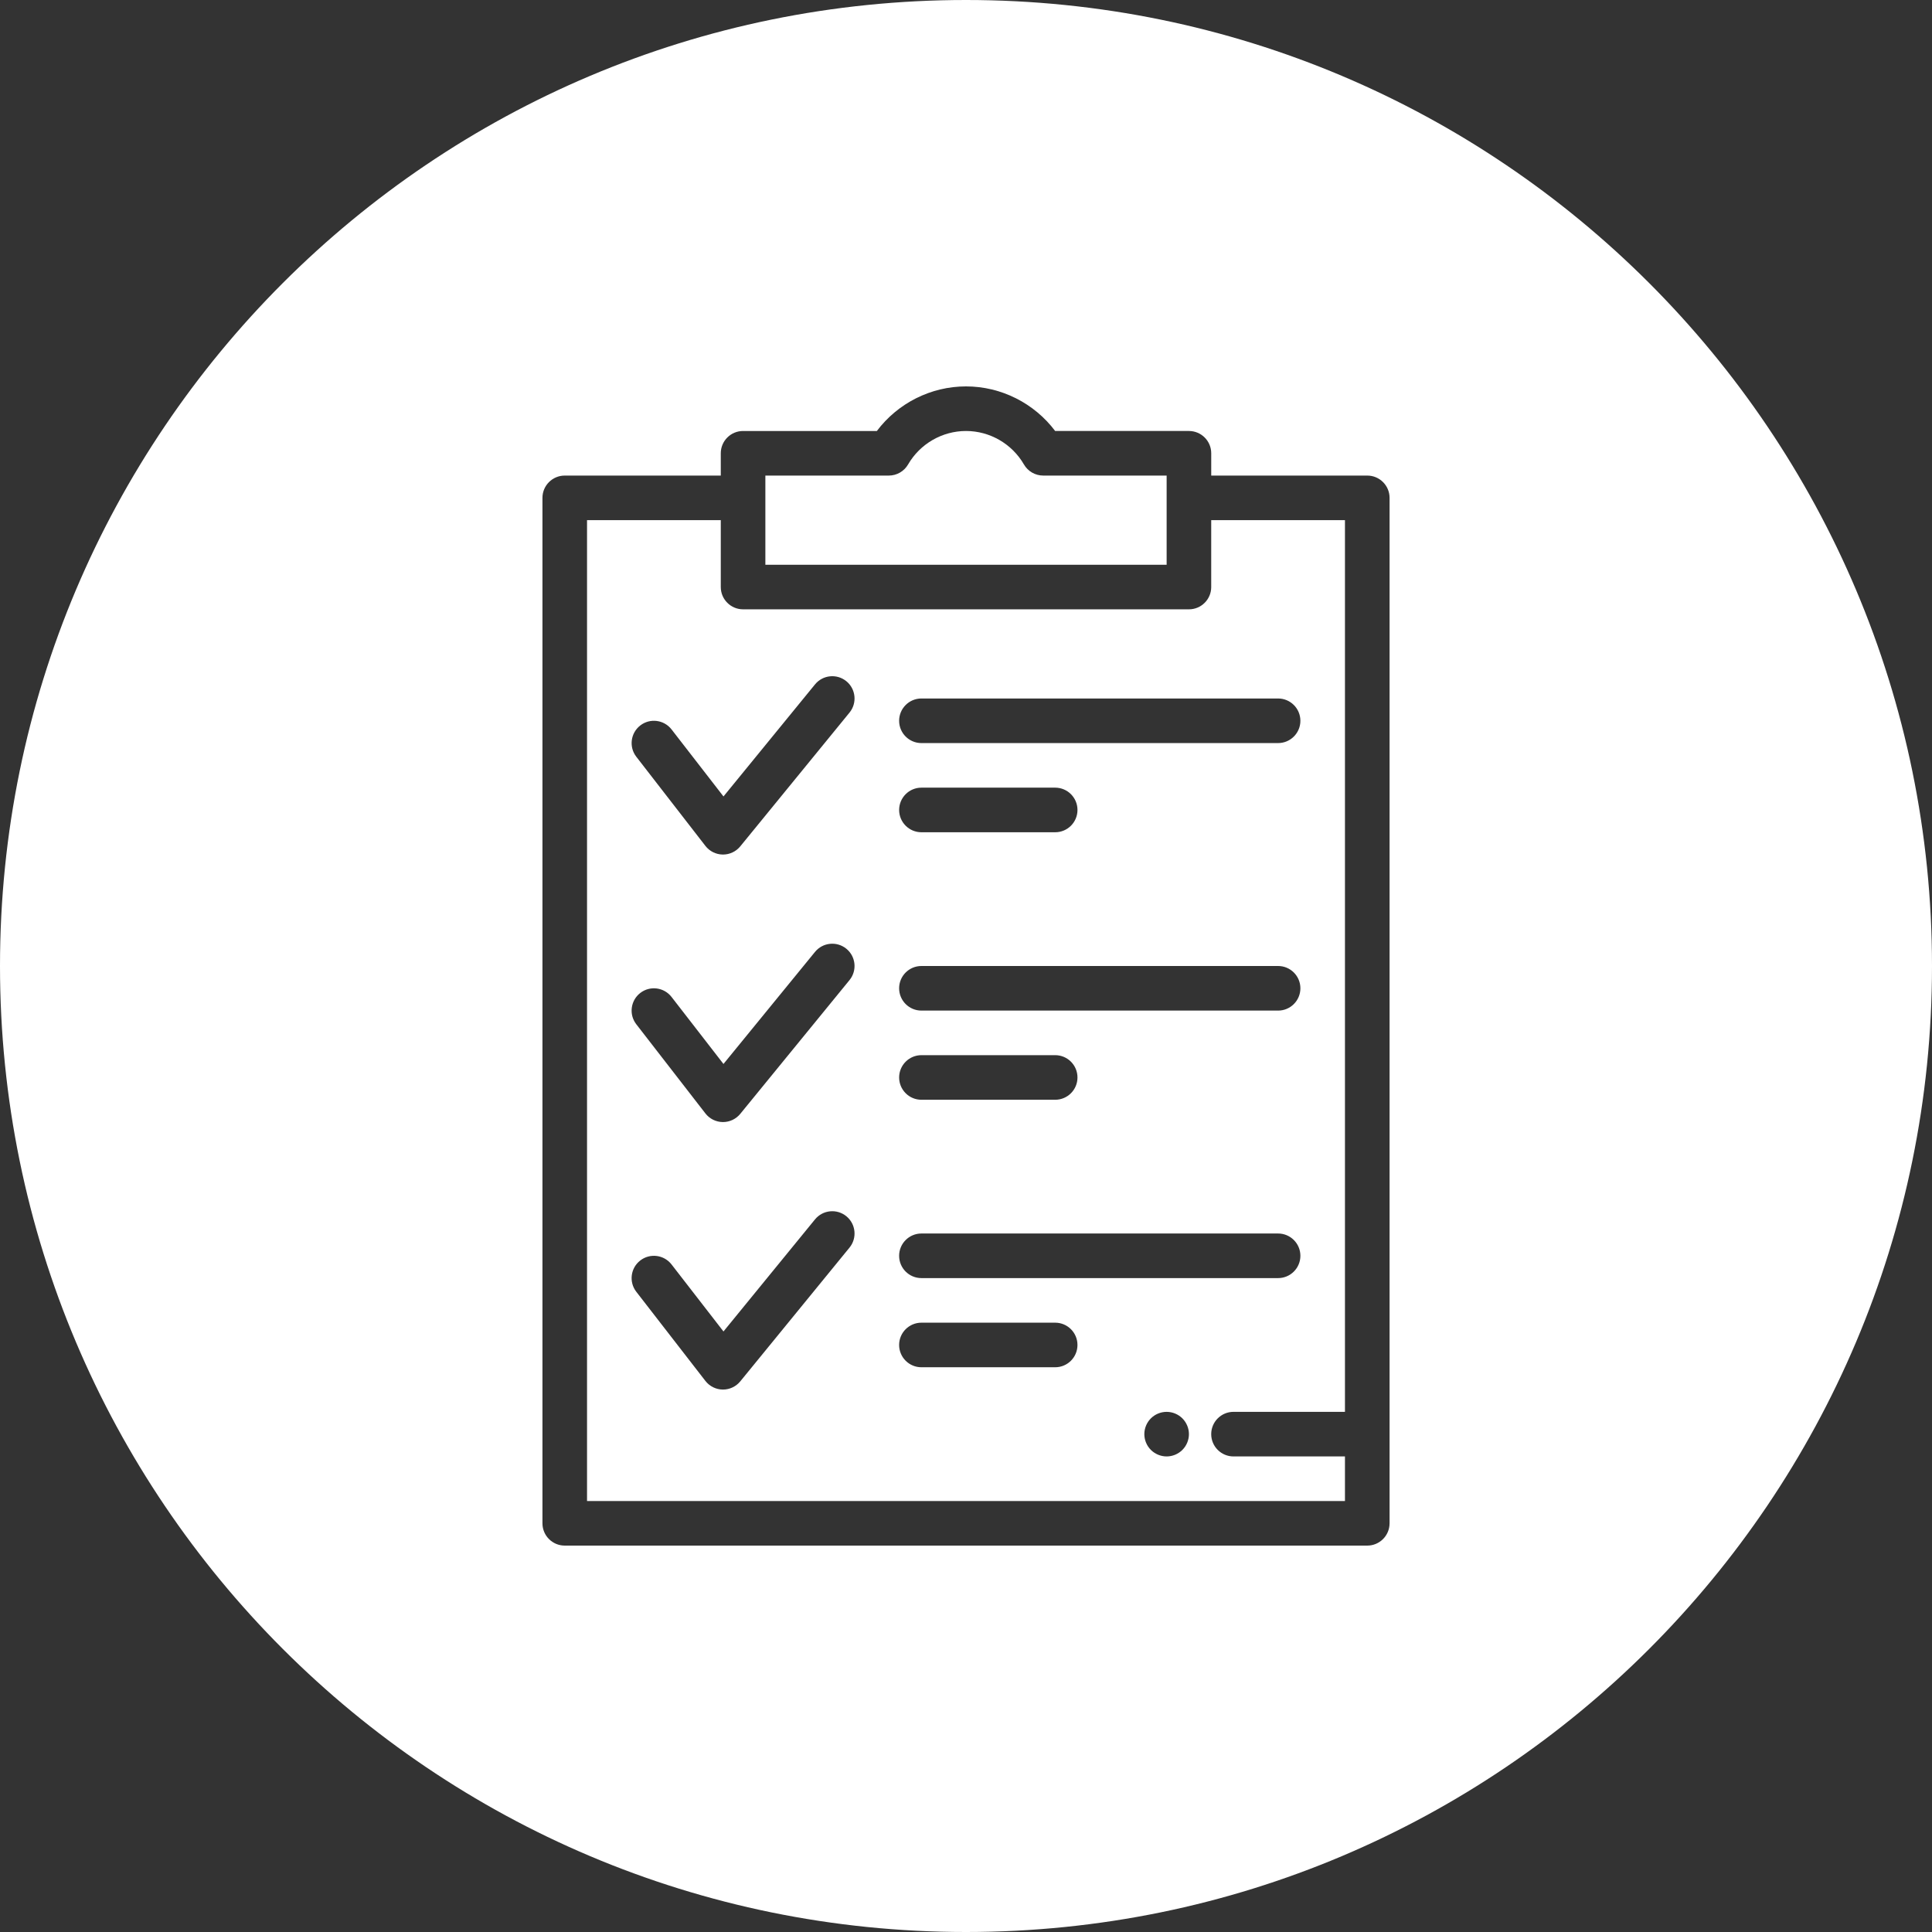
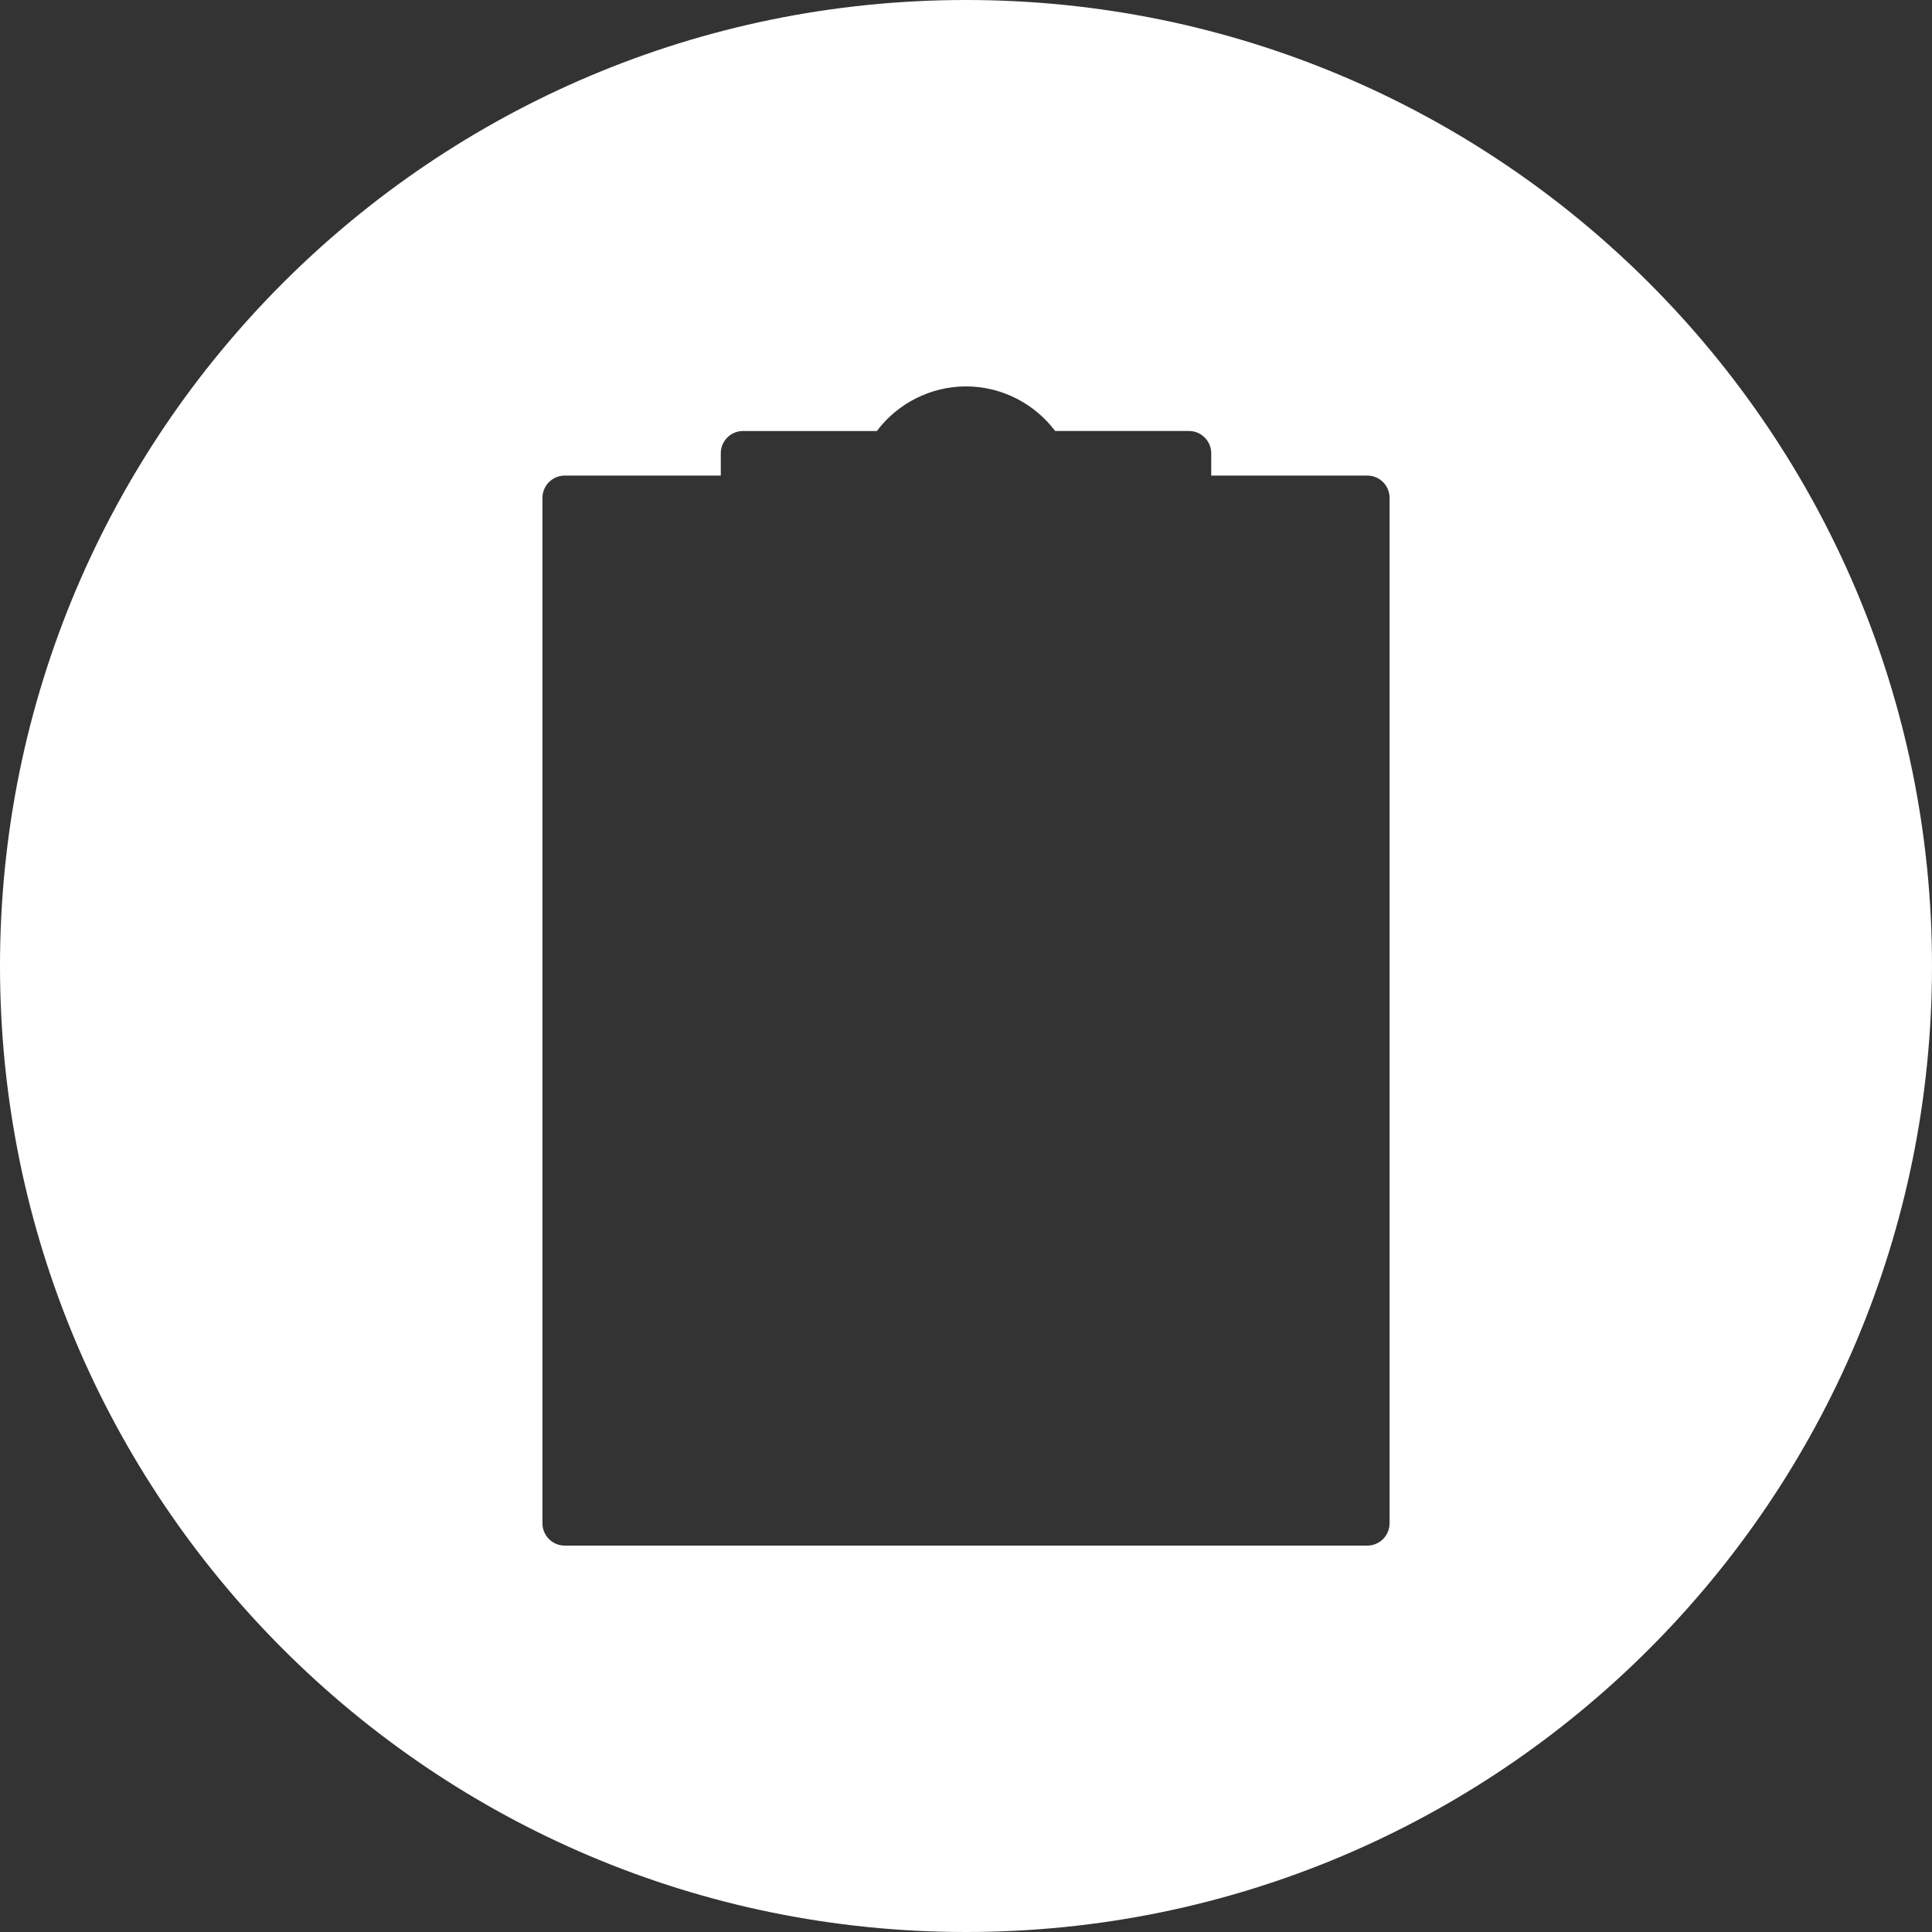
<svg xmlns="http://www.w3.org/2000/svg" version="1.1" id="Capa_1" x="0px" y="0px" width="200px" height="200px" viewBox="0 0 200 200" enable-background="new 0 0 200 200" xml:space="preserve">
  <rect x="0" y="0" width="200" height="200" fill="#333333" stroke="none" />
  <g>
-     <path fill="#FFFFFF" d="M120.77,49.231h-12.776c-0.823,0-1.585-0.438-1.998-1.152c-1.235-2.137-3.533-3.463-5.995-3.463   c-2.461,0-4.759,1.326-5.996,3.463c-0.412,0.713-1.173,1.152-1.997,1.152H79.231v9.231h41.539V49.231z" />
-     <path fill="#FFFFFF" d="M125.385,60.769c0,1.275-1.033,2.308-2.307,2.308H76.923c-1.275,0-2.308-1.033-2.308-2.308v-6.922H60.769   v101.538h78.461v-4.615h-11.538c-1.273,0-2.308-1.034-2.308-2.308c0-1.274,1.034-2.308,2.308-2.308h11.538V53.847h-13.846V60.769z    M87.941,129.152l-11.308,13.846c-0.439,0.537-1.096,0.849-1.787,0.849c-0.01,0-0.02,0-0.03,0   c-0.703-0.009-1.363-0.339-1.794-0.894l-7.154-9.231c-0.78-1.007-0.596-2.457,0.412-3.237c1.006-0.781,2.456-0.597,3.238,0.41   l5.376,6.938l9.474-11.601c0.806-0.986,2.259-1.133,3.247-0.327C88.601,126.712,88.748,128.165,87.941,129.152z M87.941,101.46   l-11.308,13.846c-0.439,0.537-1.096,0.849-1.787,0.849c-0.01,0-0.02,0-0.03,0c-0.703-0.01-1.363-0.338-1.794-0.895l-7.154-9.23   c-0.78-1.007-0.596-2.456,0.412-3.238c1.006-0.78,2.456-0.596,3.238,0.412l5.376,6.938l9.474-11.6   c0.806-0.988,2.259-1.134,3.247-0.328C88.601,99.019,88.748,100.472,87.941,101.46z M87.941,73.768L76.634,87.613   c-0.439,0.538-1.096,0.849-1.787,0.849c-0.01,0-0.02,0-0.03,0c-0.703-0.01-1.363-0.338-1.794-0.895l-7.154-9.23   c-0.78-1.007-0.596-2.457,0.412-3.237c1.006-0.782,2.456-0.598,3.238,0.41l5.376,6.938l9.474-11.599   c0.806-0.988,2.259-1.135,3.247-0.328C88.601,71.327,88.748,72.781,87.941,73.768z M109.23,141.538H95.385   c-1.274,0-2.308-1.032-2.308-2.308c0-1.273,1.034-2.307,2.308-2.307h13.845c1.275,0,2.309,1.033,2.309,2.307   C111.539,140.506,110.506,141.538,109.23,141.538z M122.401,150.093c-0.429,0.431-1.024,0.677-1.631,0.677   c-0.607,0-1.202-0.248-1.633-0.677c-0.429-0.429-0.676-1.024-0.676-1.631c0-0.607,0.247-1.202,0.676-1.632   c0.431-0.43,1.025-0.676,1.633-0.676c0.605,0,1.202,0.246,1.631,0.676s0.677,1.024,0.677,1.632   C123.078,149.068,122.83,149.664,122.401,150.093z M132.309,132.308H95.385c-1.274,0-2.308-1.032-2.308-2.308   c0-1.273,1.034-2.308,2.308-2.308h36.923c1.273,0,2.308,1.034,2.308,2.308C134.616,131.275,133.582,132.308,132.309,132.308z    M93.078,111.539c0-1.274,1.034-2.309,2.308-2.309h13.845c1.275,0,2.309,1.034,2.309,2.309s-1.033,2.308-2.309,2.308H95.385   C94.111,113.847,93.078,112.813,93.078,111.539z M132.309,104.616H95.385c-1.274,0-2.308-1.034-2.308-2.309S94.111,100,95.385,100   h36.923c1.273,0,2.308,1.033,2.308,2.308S133.582,104.616,132.309,104.616z M93.078,83.847c0-1.275,1.034-2.309,2.308-2.309h13.845   c1.275,0,2.309,1.034,2.309,2.309c0,1.274-1.033,2.308-2.309,2.308H95.385C94.111,86.154,93.078,85.121,93.078,83.847z    M134.616,74.616c0,1.273-1.034,2.307-2.308,2.307H95.385c-1.274,0-2.308-1.034-2.308-2.307c0-1.275,1.034-2.309,2.308-2.309   h36.923C133.582,72.308,134.616,73.341,134.616,74.616z" />
    <path fill="#FFFFFF" d="M100,0C44.771,0,0,44.771,0,100s44.771,100,100,100s100-44.771,100-100S155.229,0,100,0z M143.847,157.692   c0,1.274-1.033,2.308-2.308,2.308H58.461c-1.273,0-2.307-1.033-2.307-2.308V51.538c0-1.273,1.034-2.307,2.307-2.307h16.154v-2.308   c0-1.275,1.033-2.307,2.308-2.307h13.849C92.937,41.739,96.36,40,100,40c3.641,0,7.064,1.739,9.229,4.616h13.85   c1.273,0,2.307,1.033,2.307,2.307v2.308h16.154c1.274,0,2.308,1.034,2.308,2.307V157.692z" />
  </g>
</svg>